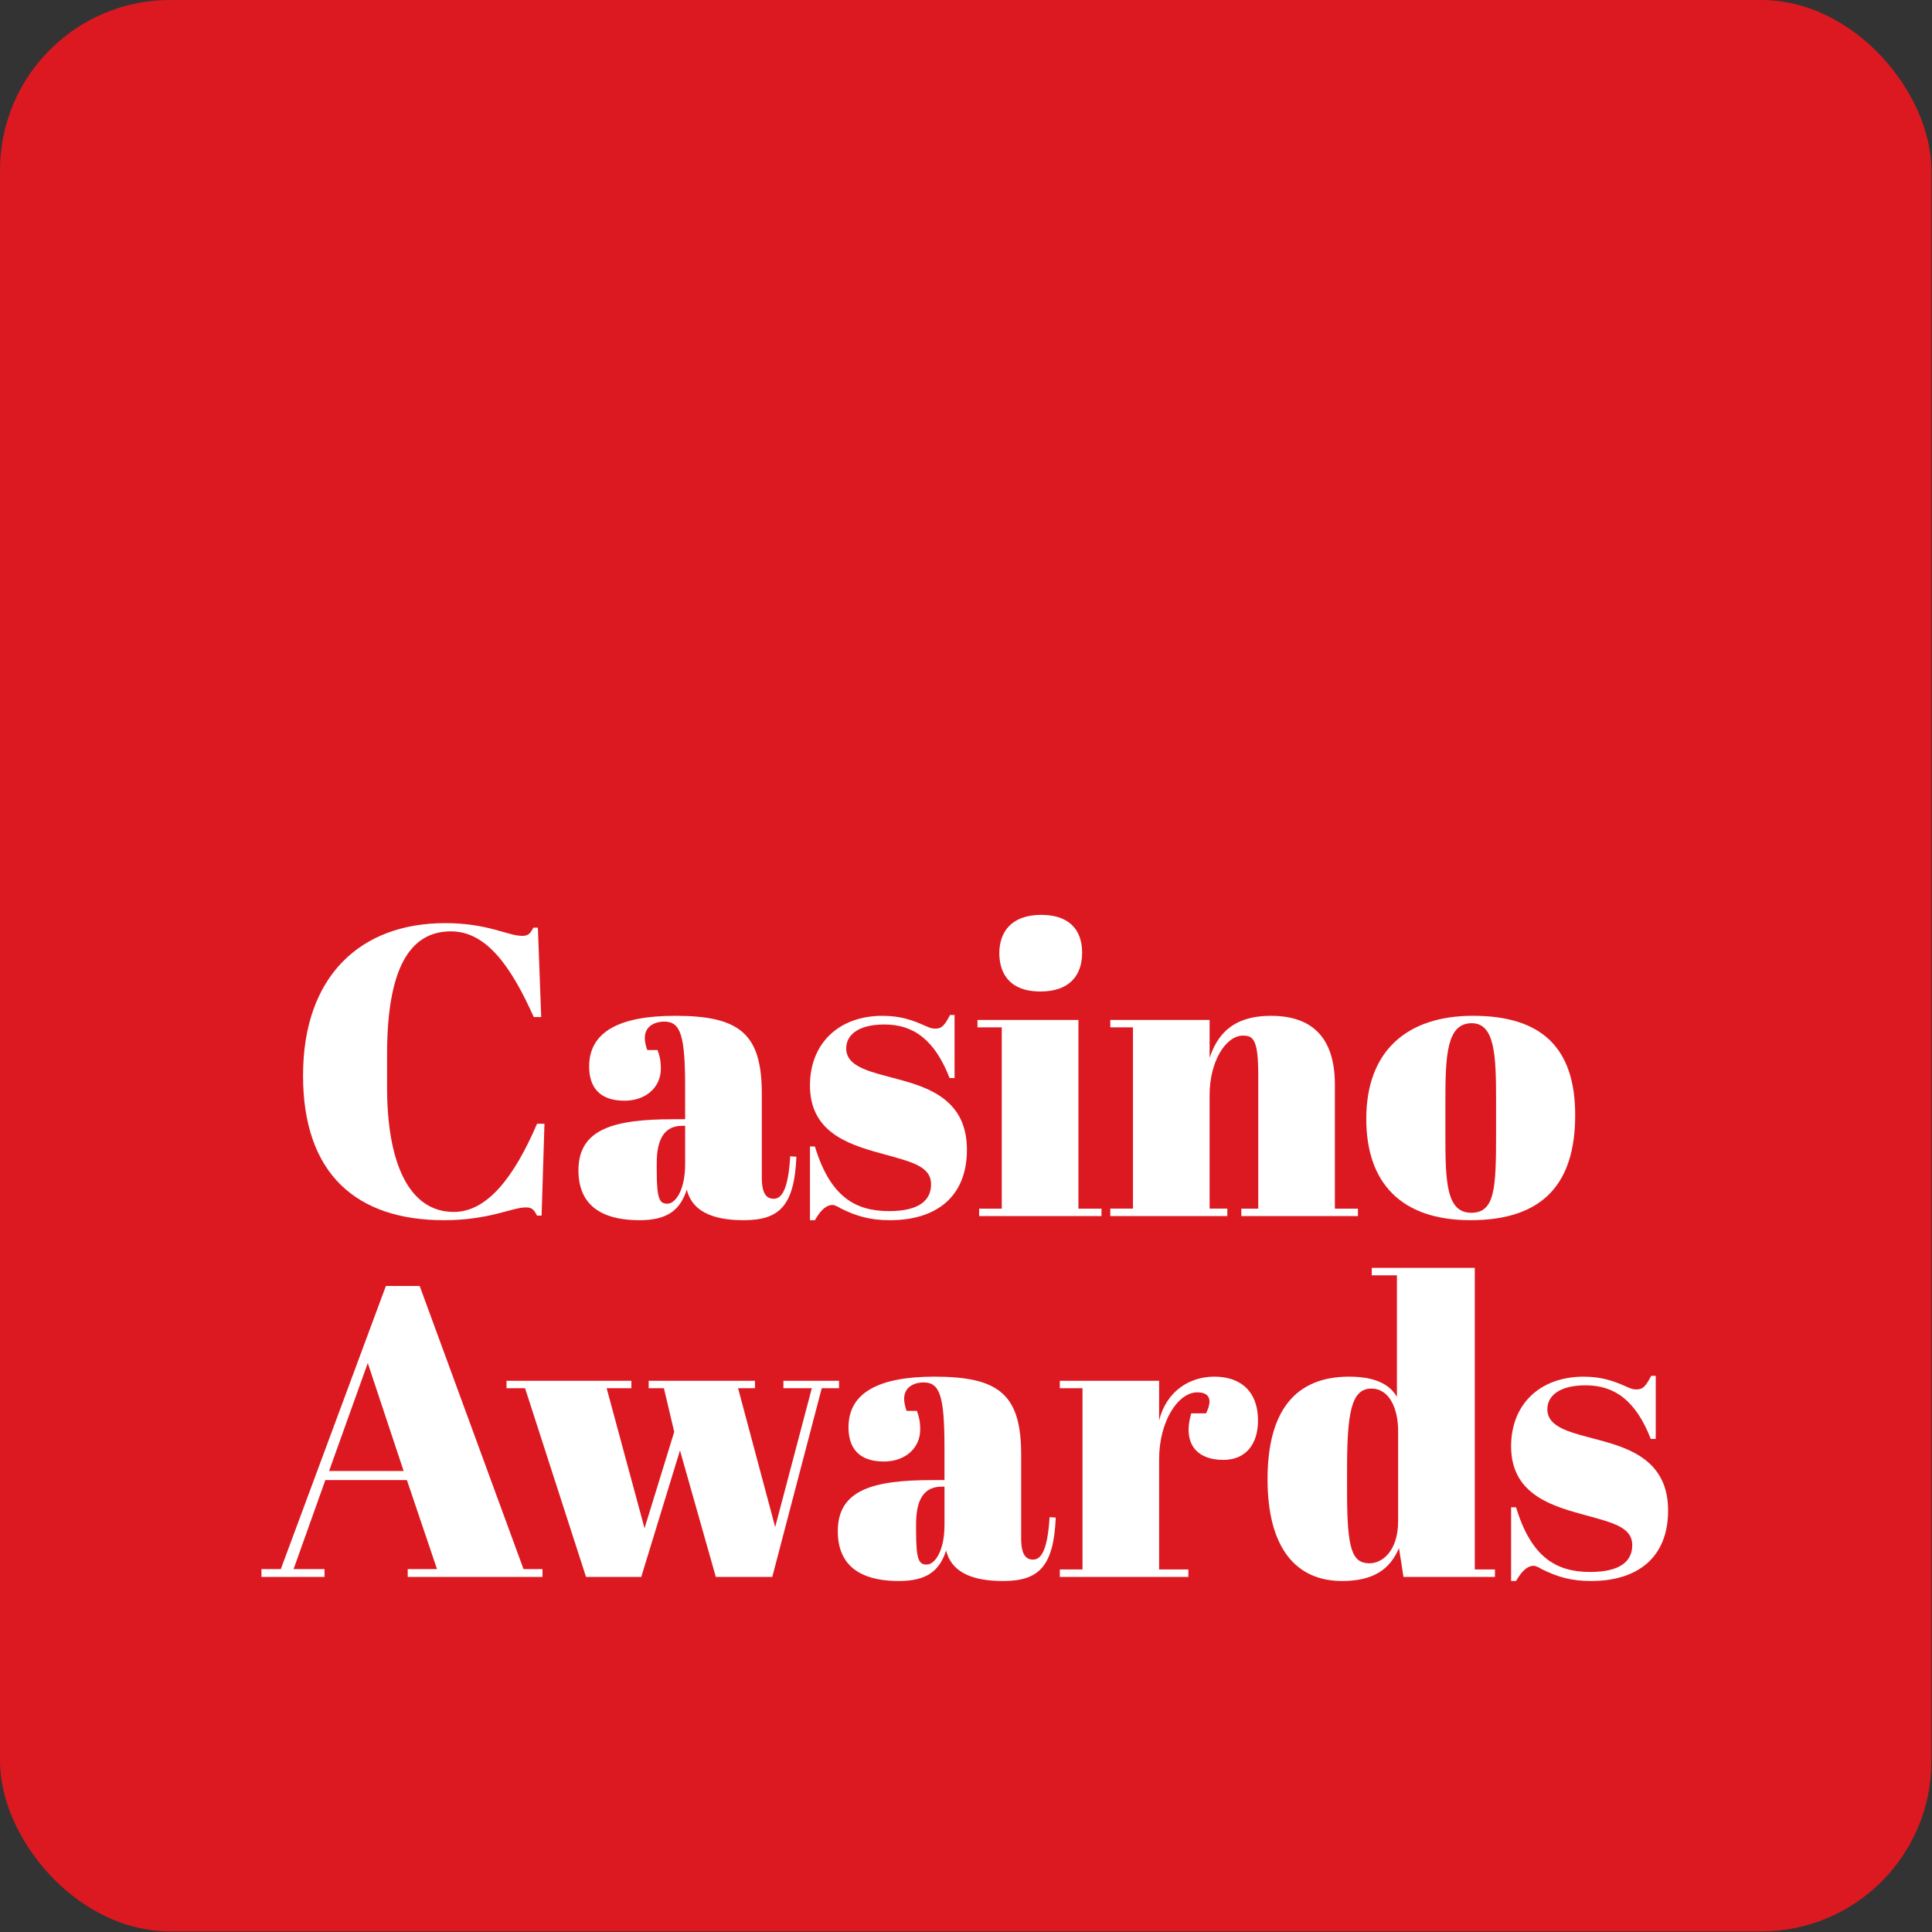
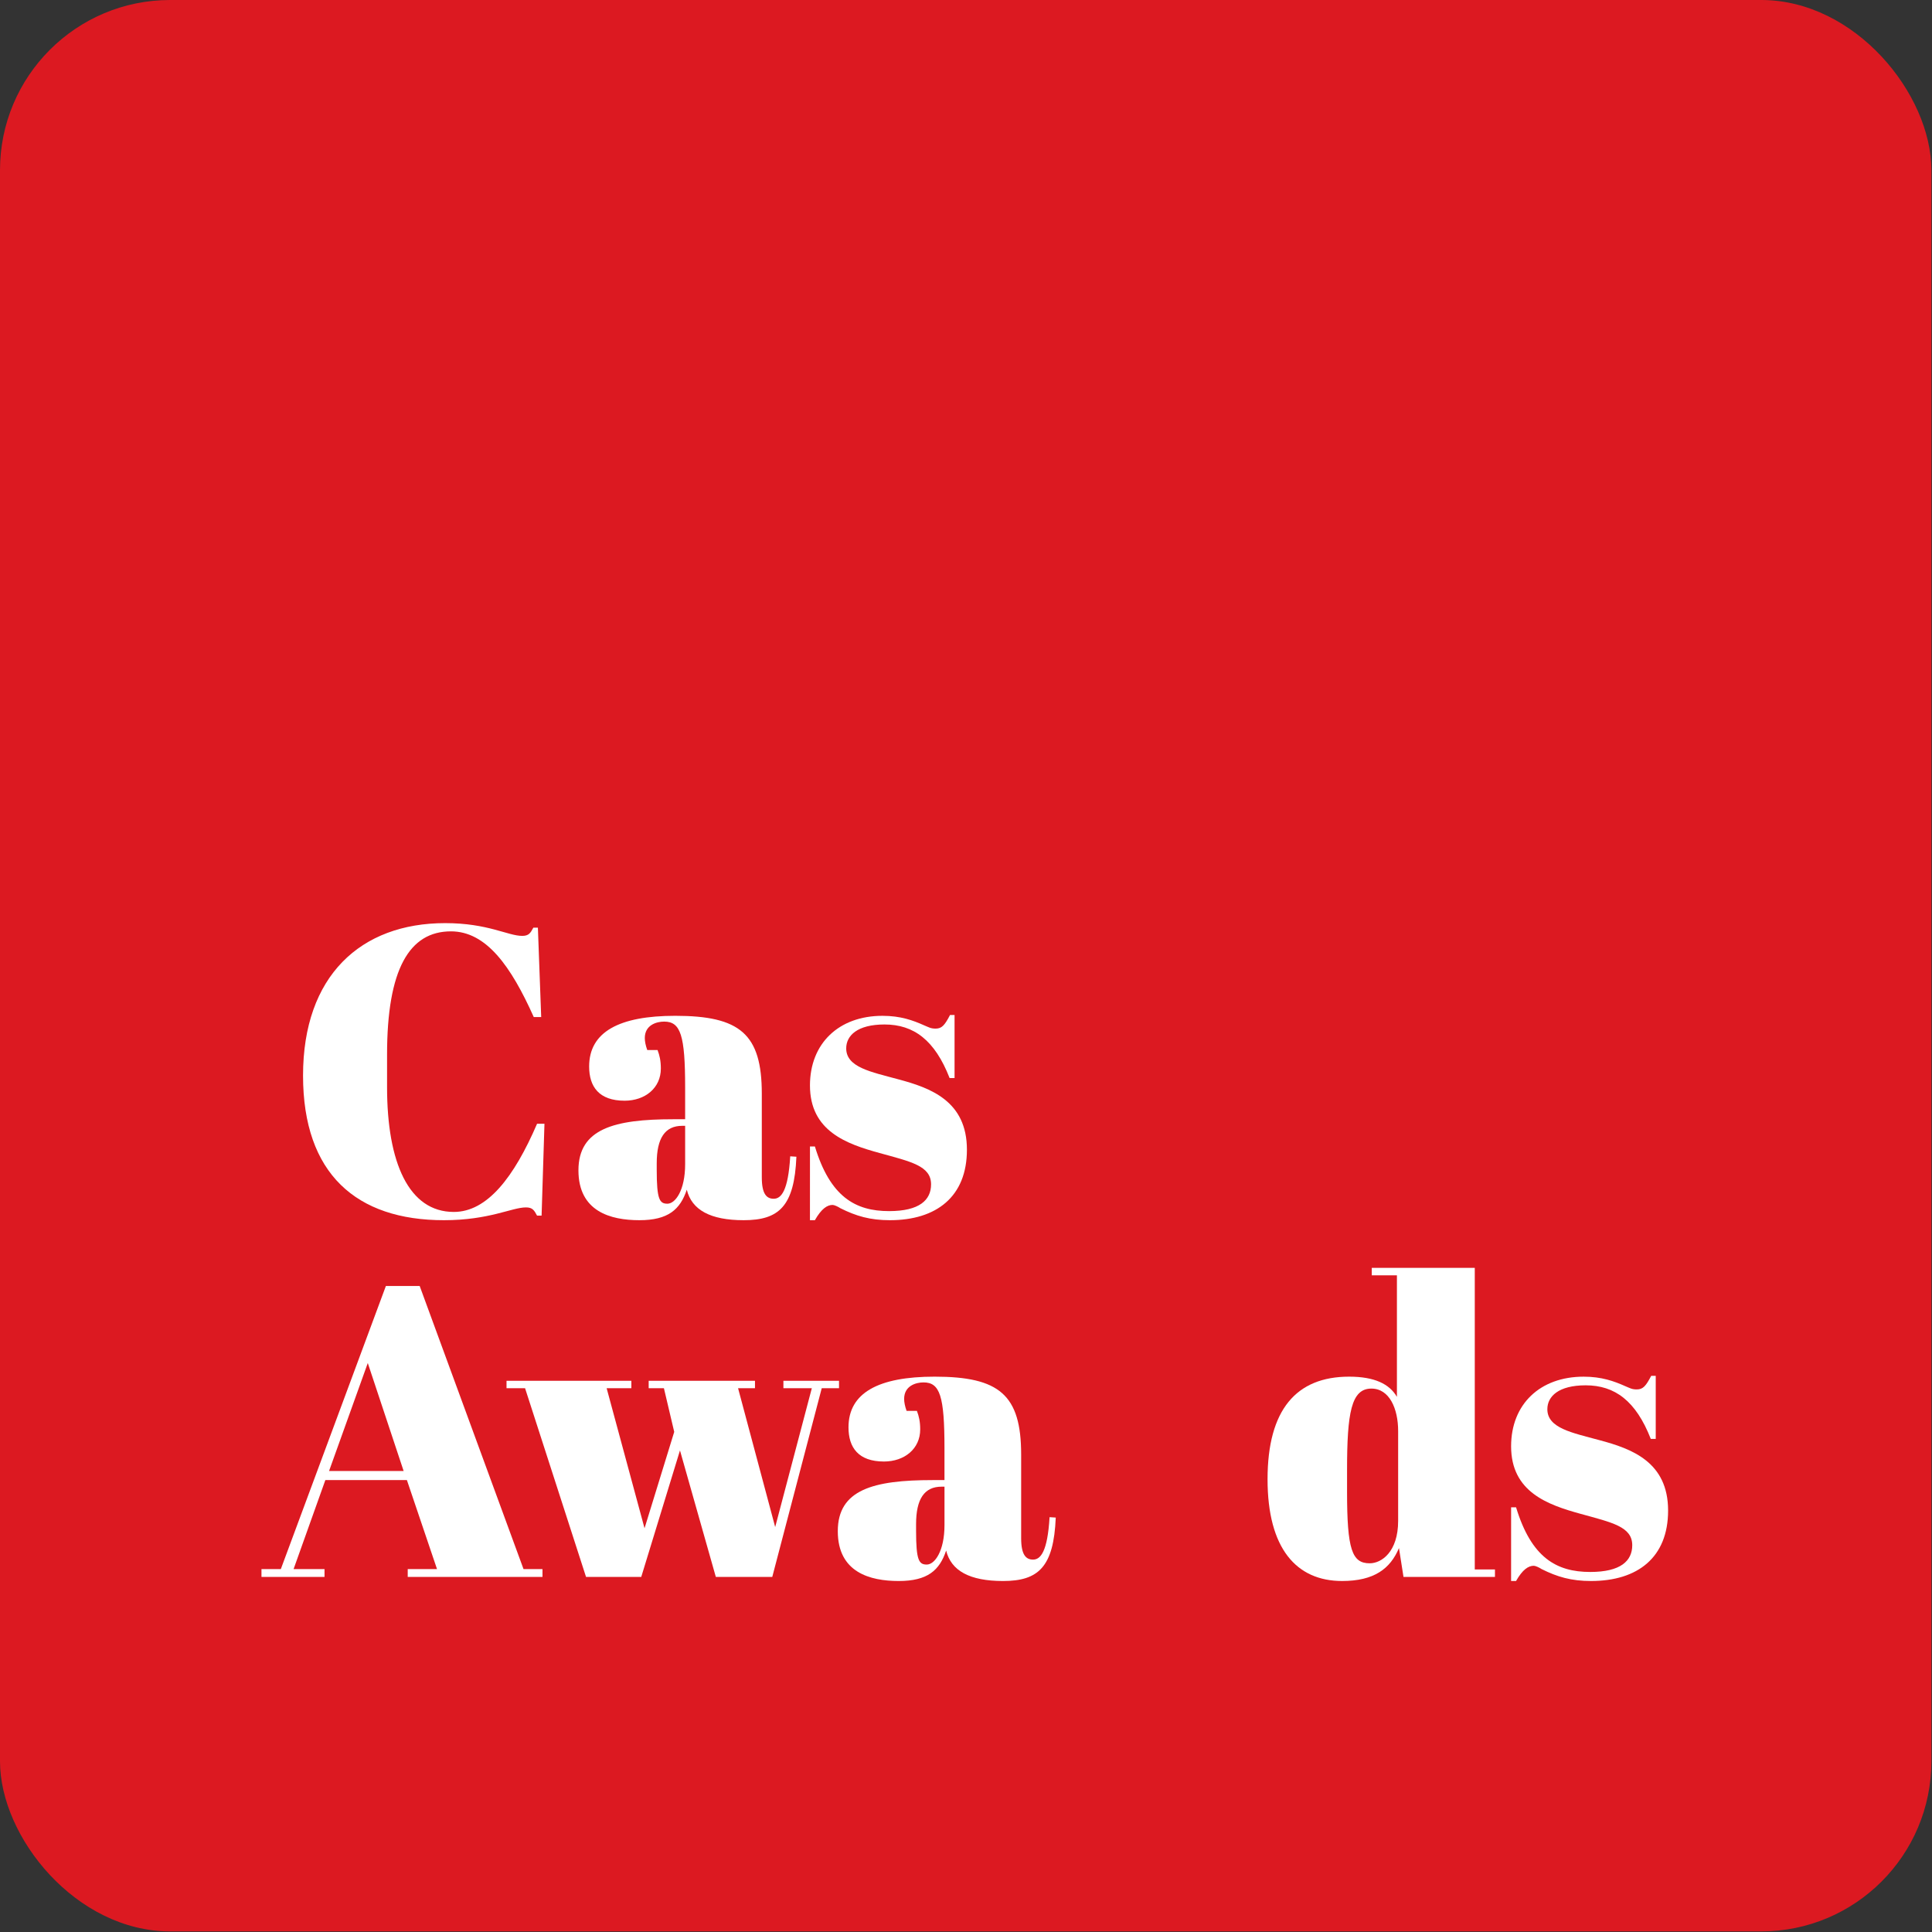
<svg xmlns="http://www.w3.org/2000/svg" width="840" height="840" viewBox="0 0 222.25 222.25" id="svg5">
  <rect x="0" y="0" width="222.25" height="222.25" fill="#333333" stroke="none" />
  <defs id="defs2" />
  <g id="layer1" transform="translate(-11.378,-55.594)">
    <g id="surface1" transform="matrix(1.058,0,0,1.058,11.378,55.594)">
      <rect x="0" y="0" width="210" height="210" style="fill:#dc1921;fill-opacity:1;stroke:none" id="rect9" ry="18.5" />
      <path style="fill:#ffffff;fill-opacity:1;fill-rule:nonzero;stroke:none" d="m49.031 101.266c3.852.0 6.539 3.809 9.004 9.316h.809l-.359-9.719h-.492c-.316.582-.492.895-1.211.895-1.566.0-3.719-1.387-8.379-1.387-9.184.0-15.453 5.734-15.453 16.574.0 10.707 5.824 15.727 15.32 15.727 4.93.0 7.391-1.391 8.914-1.391.719.0.898.312 1.211.895h.492l.312-9.988h-.805c-2.508 5.824-5.422 9.586-9.051 9.586-4.883.0-7.258-5.332-7.258-13.574v-3.539c0-9.273 2.422-13.395 6.945-13.395zm0 0" id="path11" />
      <path style="fill:#ffffff;fill-opacity:1;fill-rule:nonzero;stroke:none" d="m73.199 121.695c-6.406.0-10.305 1.031-10.305 5.555.0 4.48 3.496 5.422 6.629 5.422 3.137.0 4.438-1.168 5.152-3.316.539 2.195 2.555 3.316 6.184 3.316 3.852.0 5.512-1.523 5.734-6.902l-.672-.043c-.223 3.762-.984 4.613-1.793 4.613-.762.0-1.297-.492-1.297-2.328v-9.094c0-6.496-2.375-8.469-9.41-8.469-6.094.0-9.363 1.746-9.363 5.512.0 2.195 1.074 3.719 3.855 3.719 2.238.0 3.941-1.391 3.941-3.496.0-.852-.137-1.434-.359-2.016H70.375c-.176-.492-.266-.941-.266-1.301.0-1.434 1.297-1.789 2.105-1.789 1.789.0 2.281 1.477 2.281 7.168v3.449zm-.629 9.184c-.852.0-1.164-.449-1.164-3.676v-.715c0-2.734.895-4.078 2.777-4.078h.312v4.168c0 2.867-1.074 4.301-1.926 4.301zm0 0" id="path13" />
      <path style="fill:#ffffff;fill-opacity:1;fill-rule:nonzero;stroke:none" d="m88.066 132.672h.535c.719-1.258 1.344-1.66 1.926-1.66.18.0.582.18.852.359 1.703.852 3.227 1.301 5.375 1.301 5.063.0 8.379-2.555 8.379-7.664.0-5.285-3.941-6.719-7.48-7.66-2.957-.805-5.645-1.297-5.645-3.359.0-1.387 1.207-2.598 4.164-2.598 3.184.0 5.469 1.703 7.078 5.824h.539v-6.855h-.492c-.582 1.121-.895 1.48-1.566 1.48-.539.0-.719-.137-1.258-.359-1.207-.539-2.551-1.031-4.523-1.031-4.75.0-7.883 3.004-7.883 7.57.0 4.973 3.984 6.363 7.57 7.348 3.402.941 5.598 1.391 5.598 3.406.0 1.703-1.254 2.91-4.566 2.91-3.676.0-6.406-1.566-8.066-7.031h-.535zm0 0" id="path15" />
-       <path style="fill:#ffffff;fill-opacity:1;fill-rule:nonzero;stroke:none" d="m108.656 103.641c0 1.879.848 4.164 4.477 4.164 3.227.0 4.527-1.836 4.527-4.211.0-2.73-1.66-4.121-4.438-4.121-3.359.0-4.566 1.973-4.566 4.168zm-2.375 7.258v.805h2.641v19.711h-2.461v.809h13.305v-.809h-2.508v-20.516zm0 0" id="path17" />
-       <path style="fill:#ffffff;fill-opacity:1;fill-rule:nonzero;stroke:none" d="m120.723 110.898v.805h2.465v19.711h-2.465v.809h12.723v-.809h-1.926v-12.363c0-3.629 1.75-6.449 3.629-6.449 1.121.0 1.66.445 1.66 4.254v14.559h-1.84v.809h12.68v-.809h-2.508v-13.484c0-5.418-2.777-7.48-6.945-7.48-4.434.0-5.914 2.328-6.676 4.57v-4.121zm0 0" id="path19" />
-       <path style="fill:#ffffff;fill-opacity:1;fill-rule:nonzero;stroke:none" d="m162.668 123.398c0 5.82-.137 8.465-2.688 8.465-2.734.0-2.824-3.359-2.824-8.555v-3.496c0-5.062.137-8.559 2.867-8.559 2.508.0 2.645 3.496 2.645 8.336zm-14.113-1.75c0 6.988 3.809 11.023 11.336 11.023 7.973.0 11.379-4.078 11.379-11.426.0-7.258-3.586-10.797-11.109-10.797-7.215.0-11.605 3.852-11.605 11.199zm0 0" id="path21" />
      <path style="fill:#ffffff;fill-opacity:1;fill-rule:nonzero;stroke:none" d="m47.516 170.605h-3.184v.852h14.652v-.852h-2.062L45.633 139.828h-3.676l-11.422 30.777h-2.105v.852h6.855v-.852H31.922L35.375 160.93h8.867zm-7.527-22.402 3.898 11.738h-8.109zm0 0" id="path23" />
      <path style="fill:#ffffff;fill-opacity:1;fill-rule:nonzero;stroke:none" d="m70.531 150.938h1.656l1.121 4.75-3.227 10.48-4.121-15.23h2.688v-.805H55.074v.805h2.016l6.629 20.52h6.004l4.211-13.754 3.898 13.754h6.137l5.379-20.52h1.879v-.805h-6.047v.805h3.09l-3.984 15.098L80.25 150.938h1.84v-.805H70.531zm0 0" id="path25" />
      <path style="fill:#ffffff;fill-opacity:1;fill-rule:nonzero;stroke:none" d="m101.398 160.93c-6.406.0-10.305 1.027-10.305 5.555.0 4.48 3.496 5.418 6.629 5.418 3.137.0 4.438-1.164 5.152-3.312.539 2.195 2.555 3.312 6.184 3.312 3.852.0 5.512-1.523 5.734-6.898l-.672-.043c-.223 3.762-.984 4.613-1.793 4.613-.762.0-1.297-.492-1.297-2.328v-9.094c0-6.496-2.375-8.469-9.41-8.469-6.094.0-9.363 1.746-9.363 5.512.0 2.195 1.074 3.715 3.855 3.715 2.238.0 3.941-1.387 3.941-3.492.0-.852-.137-1.434-.359-2.016h-1.121c-.176-.492-.266-.941-.266-1.301.0-1.434 1.297-1.793 2.105-1.793 1.789.0 2.281 1.48 2.281 7.168v3.453zm-.629 9.184c-.852.0-1.164-.449-1.164-3.676v-.715c0-2.734.895-4.078 2.777-4.078h.312v4.168c0 2.867-1.074 4.301-1.926 4.301zm0 0" id="path27" />
-       <path style="fill:#ffffff;fill-opacity:1;fill-rule:nonzero;stroke:none" d="m130.195 151.387c.941.0 1.84.445.941 2.285h-1.613c-.941 3.18.496 5.062 3.496 5.062 2.418.0 3.762-1.703 3.762-4.258.0-3.406-2.105-4.793-4.746-4.793-2.691.0-5.199 1.566-6.004 4.75v-4.301h-10.797v.805h2.465v19.711h-2.465v.809h13.977v-.809h-3.18v-12.004c0-4.035 2.016-7.258 4.164-7.258zm0 0" id="path29" />
      <path style="fill:#ffffff;fill-opacity:1;fill-rule:nonzero;stroke:none" d="m148.93 169.977c-1.926.0-2.465-1.477-2.465-7.793v-2.332c0-6.227.449-8.871 2.645-8.871 1.969.0 2.91 2.195 2.91 4.617v9.766c0 3.359-1.793 4.613-3.09 4.613zm3.672 1.48h9.945v-.809h-2.195v-32.793h-11.199v.809h2.734v13.215c-.809-1.391-2.418-2.195-5.199-2.195-5.734.0-8.867 3.582-8.867 11.156.0 7.523 3.133 11.062 8.105 11.062 3.496.0 5.242-1.344 6.184-3.582zm0 0" id="path31" />
      <path style="fill:#ffffff;fill-opacity:1;fill-rule:nonzero;stroke:none" d="m164.301 171.902h.539c.715-1.254 1.344-1.656 1.926-1.656.18.0.582.18.852.359 1.703.852 3.227 1.297 5.375 1.297 5.062.0 8.379-2.551 8.379-7.66.0-5.285-3.945-6.719-7.484-7.66-2.957-.805-5.645-1.297-5.645-3.359.0-1.391 1.211-2.598 4.168-2.598 3.18.0 5.465 1.703 7.078 5.824h.539v-6.855h-.492c-.586 1.121-.898 1.477-1.57 1.477-.535.0-.715-.133-1.254-.355-1.211-.539-2.555-1.031-4.523-1.031-4.75.0-7.887 3-7.887 7.57.0 4.973 3.988 6.363 7.57 7.348 3.406.941 5.602 1.391 5.602 3.406.0 1.703-1.254 2.91-4.57 2.91-3.672.0-6.406-1.566-8.062-7.031h-.539zm0 0" id="path33" />
    </g>
  </g>
</svg>